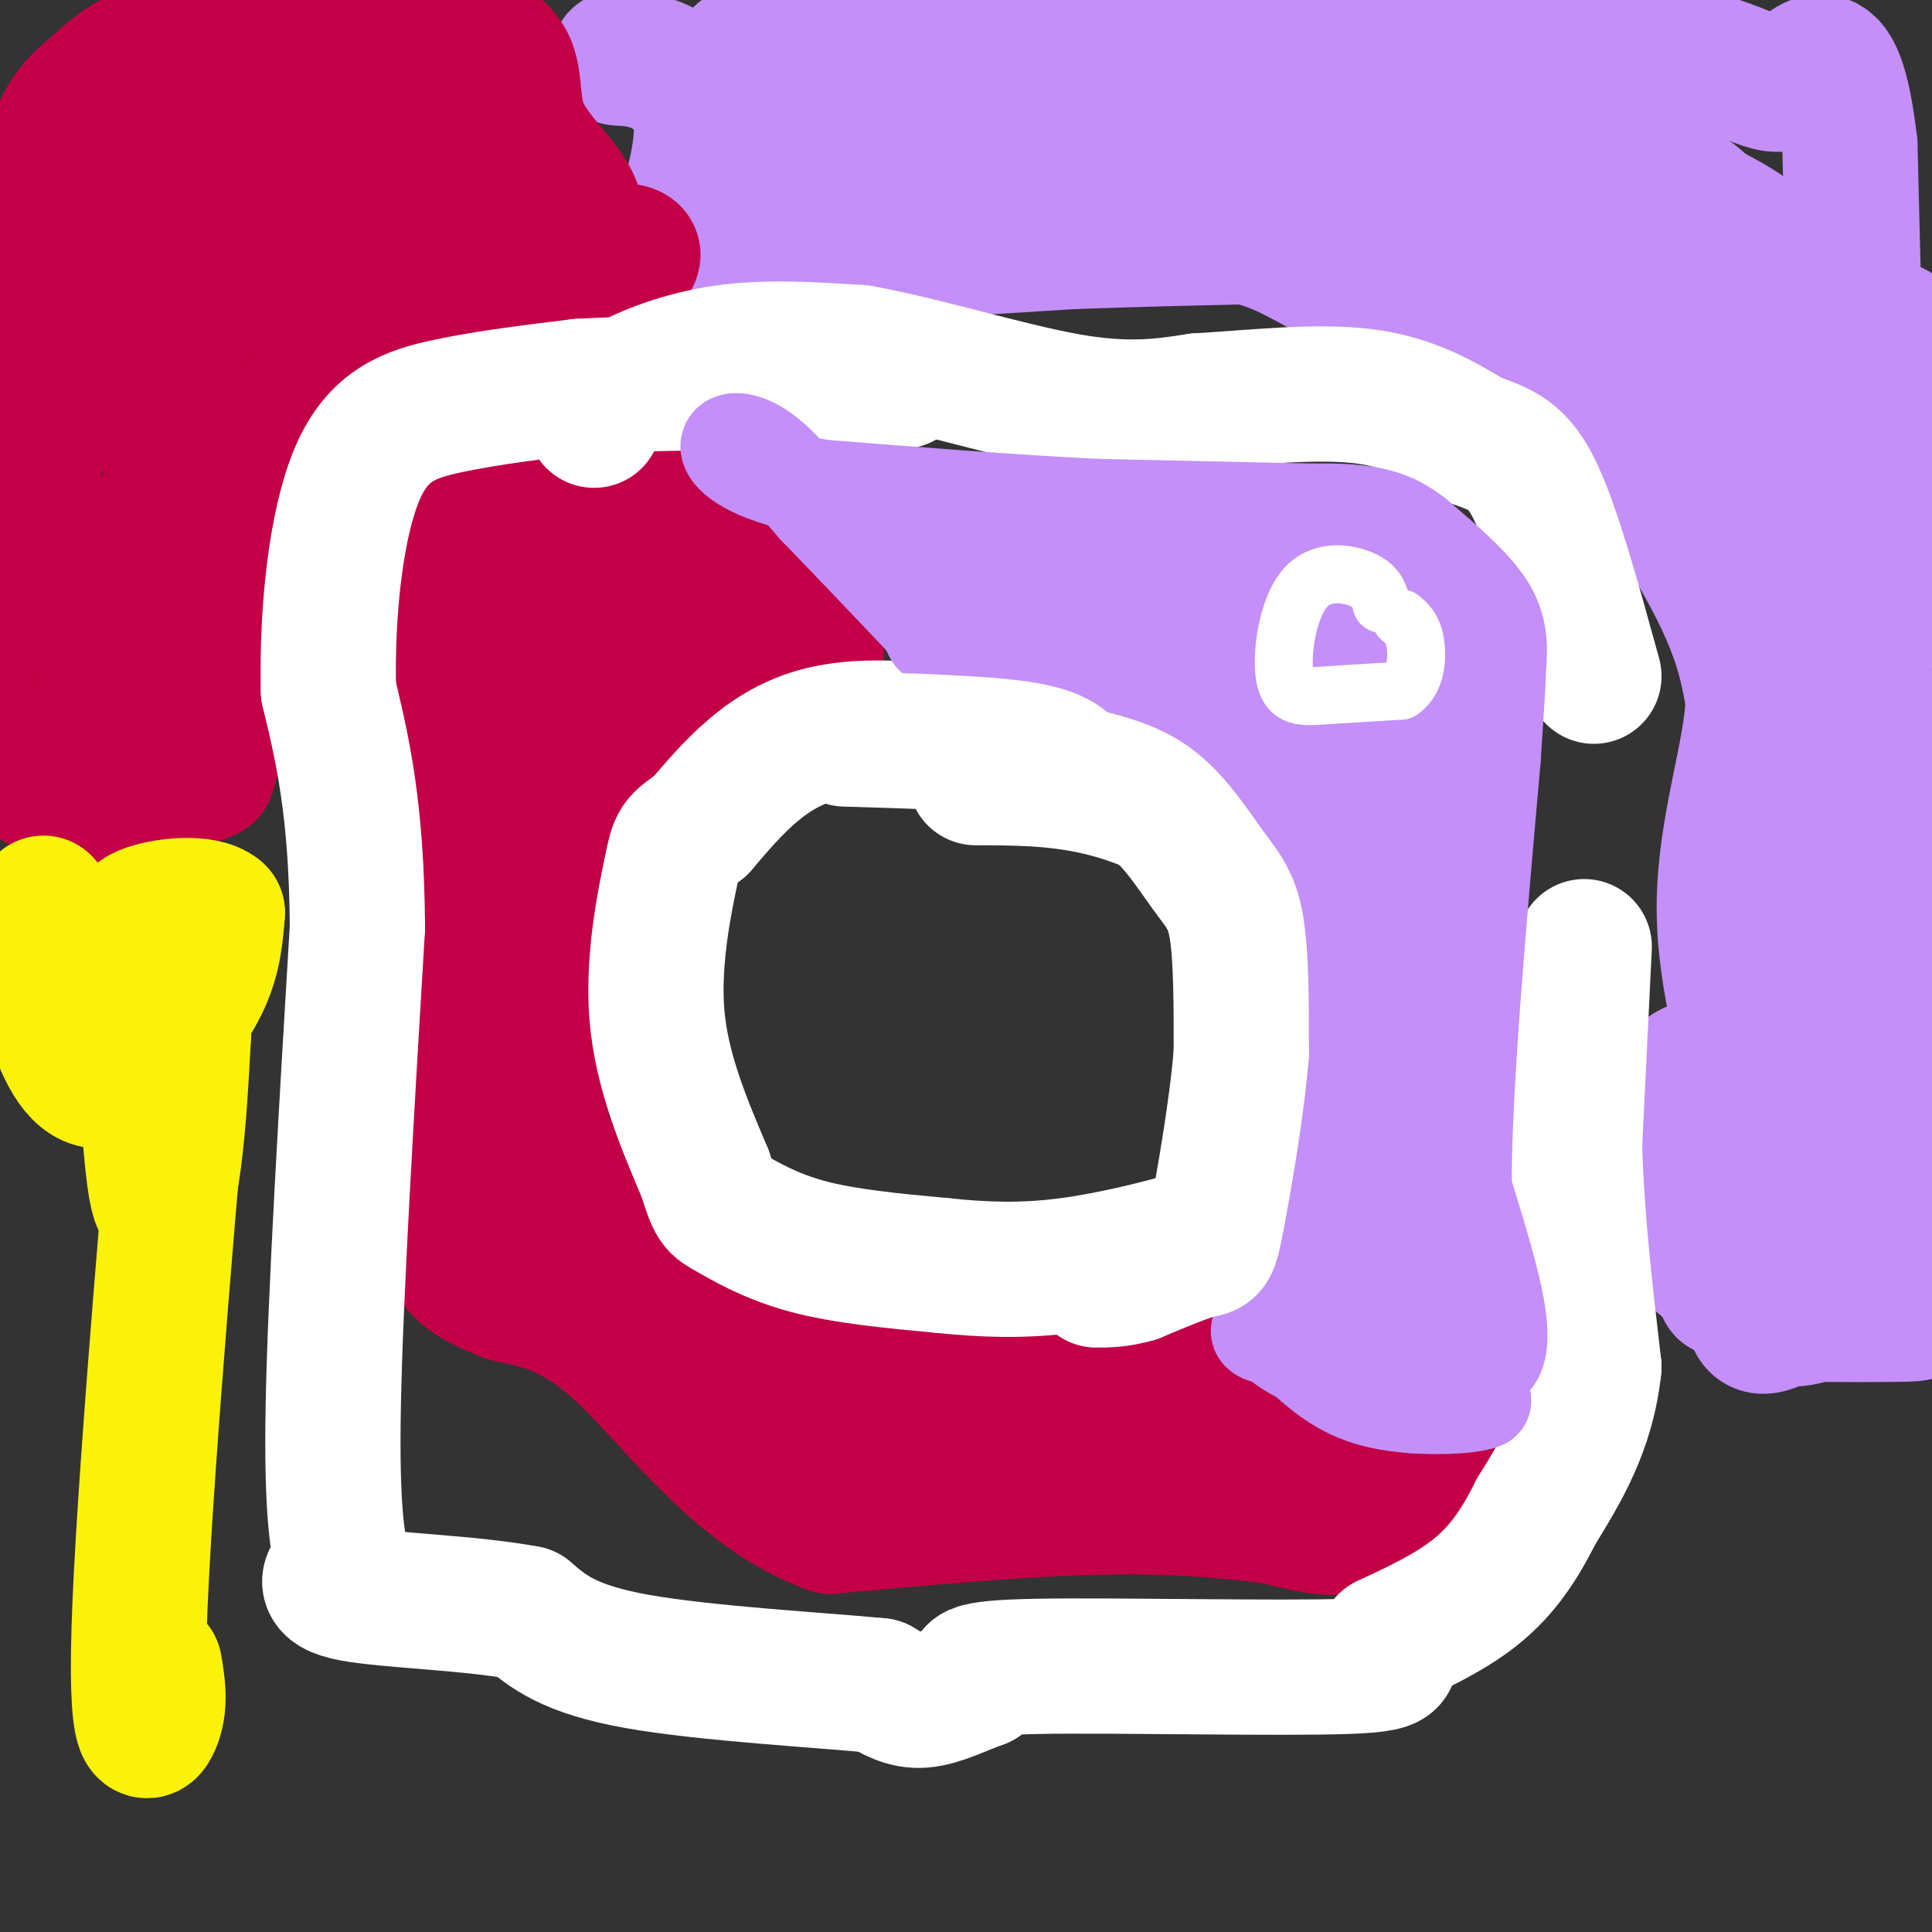
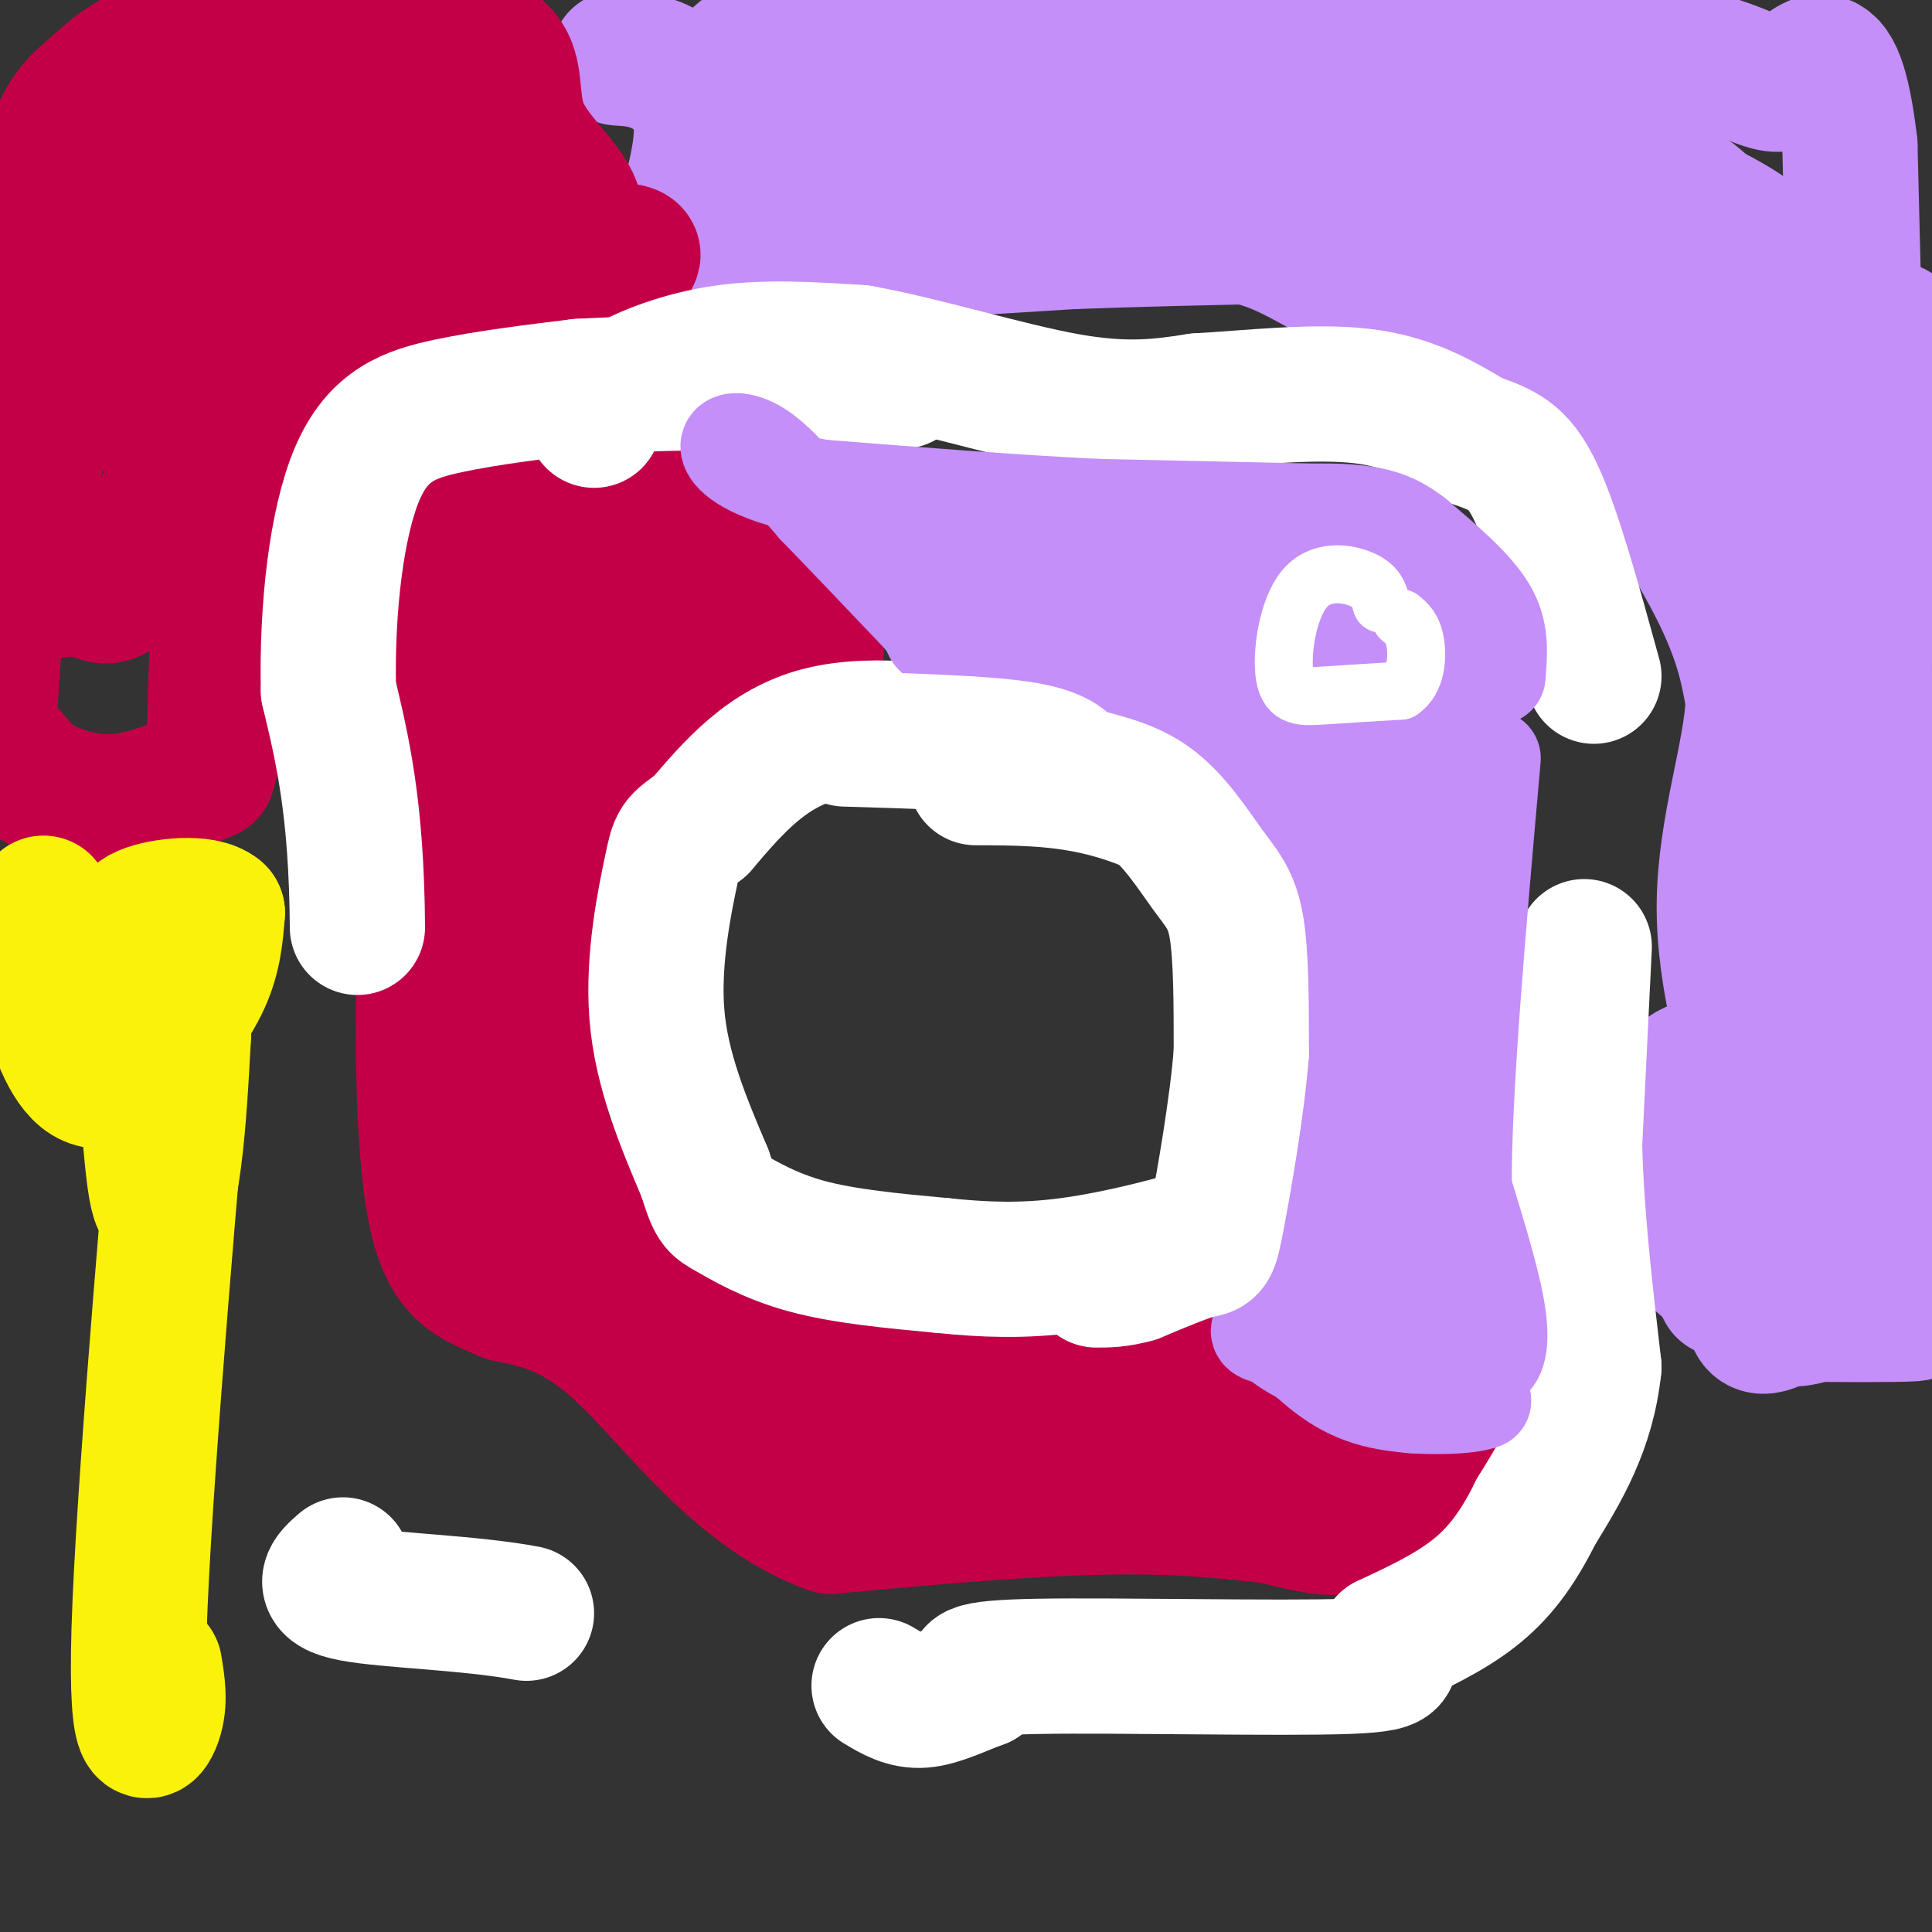
<svg xmlns="http://www.w3.org/2000/svg" viewBox="0 0 400 400" version="1.1">
  <rect x="0" y="0" width="400" height="400" fill="#333333" stroke="none" />
  <g fill="none" stroke="#C48FF8" stroke-width="28" stroke-linecap="round" stroke-linejoin="round">
    <path d="M128,12c2.844,0.178 5.689,0.356 9,2c3.311,1.644 7.089,4.756 8,10c0.911,5.244 -1.044,12.622 -3,20" />
    <path d="M142,44c-0.778,3.822 -1.222,3.378 4,4c5.222,0.622 16.111,2.311 27,4" />
    <path d="M173,52c12.667,0.333 30.833,-0.833 49,-2" />
    <path d="M222,50c14.167,-0.500 25.083,-0.750 36,-1" />
    <path d="M258,49c9.630,2.043 15.705,7.651 23,10c7.295,2.349 15.810,1.440 23,3c7.190,1.560 13.054,5.589 17,9c3.946,3.411 5.973,6.206 8,9" />
    <path d="M329,80c6.400,8.911 18.400,26.689 25,39c6.600,12.311 7.800,19.156 9,26" />
    <path d="M363,145c-0.378,11.200 -5.822,26.200 -6,42c-0.178,15.800 4.911,32.400 10,49" />
    <path d="M367,236c0.311,15.356 -3.911,29.244 -4,35c-0.089,5.756 3.956,3.378 8,1" />
    <path d="M371,272c7.511,0.200 22.289,0.200 25,0c2.711,-0.200 -6.644,-0.600 -16,-1" />
    <path d="M380,271c-4.756,0.867 -8.644,3.533 -12,1c-3.356,-2.533 -6.178,-10.267 -9,-18" />
    <path d="M359,254c-4.054,-8.274 -9.688,-19.960 -11,-26c-1.312,-6.040 1.700,-6.433 6,-8c4.300,-1.567 9.888,-4.306 16,0c6.112,4.306 12.746,15.659 16,25c3.254,9.341 3.127,16.671 3,24" />
    <path d="M389,269c-1.489,1.071 -6.712,-8.253 -11,-20c-4.288,-11.747 -7.641,-25.918 -8,-57c-0.359,-31.082 2.275,-79.073 4,-96c1.725,-16.927 2.541,-2.788 3,0c0.459,2.788 0.560,-5.775 3,13c2.440,18.775 7.220,64.887 12,111" />
    <path d="M392,220c2.212,21.194 1.741,18.679 0,3c-1.741,-15.679 -4.754,-44.522 -6,-73c-1.246,-28.478 -0.726,-56.592 0,-70c0.726,-13.408 1.657,-12.110 3,-12c1.343,0.110 3.098,-0.969 5,2c1.902,2.969 3.951,9.984 6,17" />
    <path d="M397,163c-0.711,15.711 -1.422,31.422 -3,40c-1.578,8.578 -4.022,10.022 -6,-20c-1.978,-30.022 -3.489,-91.511 -5,-153" />
    <path d="M383,30c-3.071,-26.202 -8.250,-15.208 -13,-13c-4.750,2.208 -9.071,-4.369 -29,-7c-19.929,-2.631 -55.464,-1.315 -91,0" />
    <path d="M250,10c-30.600,-0.667 -61.600,-2.333 -78,-2c-16.400,0.333 -18.200,2.667 -20,5" />
    <path d="M152,13c-0.306,1.170 8.929,1.595 17,6c8.071,4.405 14.978,12.789 11,17c-3.978,4.211 -18.840,4.249 -26,3c-7.160,-1.249 -6.617,-3.785 0,-6c6.617,-2.215 19.309,-4.107 32,-6" />
    <path d="M186,27c39.802,4.093 123.307,17.325 159,23c35.693,5.675 23.575,3.791 21,5c-2.575,1.209 4.392,5.510 5,8c0.608,2.490 -5.144,3.171 -14,4c-8.856,0.829 -20.816,1.808 -32,-2c-11.184,-3.808 -21.592,-12.404 -32,-21" />
    <path d="M293,44c-2.613,-4.545 6.855,-5.409 14,-7c7.145,-1.591 11.967,-3.911 25,-1c13.033,2.911 34.278,11.053 41,24c6.722,12.947 -1.079,30.699 -5,39c-3.921,8.301 -3.960,7.150 -4,6" />
    <path d="M364,105c0.393,-3.845 3.375,-16.458 2,-31c-1.375,-14.542 -7.107,-31.012 -24,-38c-16.893,-6.988 -44.946,-4.494 -73,-2" />
    <path d="M269,34c-13.932,-0.237 -12.261,0.171 -2,2c10.261,1.829 29.111,5.078 39,8c9.889,2.922 10.816,5.518 20,13c9.184,7.482 26.624,19.852 41,32c14.376,12.148 25.688,24.074 37,36" />
    <path d="M397,238c-0.833,2.250 -1.667,4.500 -8,6c-6.333,1.500 -18.167,2.250 -30,3" />
    <path d="M359,247c-7.511,1.800 -11.289,4.800 -11,8c0.289,3.200 4.644,6.600 9,10" />
    <path d="M357,265c1.500,2.000 0.750,2.000 0,2" />
  </g>
  <g fill="none" stroke="#C30047" stroke-width="28" stroke-linecap="round" stroke-linejoin="round">
    <path d="M118,51c1.110,-3.013 2.220,-6.026 0,-10c-2.220,-3.974 -7.770,-8.911 -10,-14c-2.230,-5.089 -1.139,-10.332 -3,-14c-1.861,-3.668 -6.675,-5.762 -11,-7c-4.325,-1.238 -8.163,-1.619 -12,-2" />
    <path d="M82,4c-2.711,1.022 -3.489,4.578 -7,6c-3.511,1.422 -9.756,0.711 -16,0" />
    <path d="M59,10c-7.410,-0.392 -17.935,-1.373 -25,0c-7.065,1.373 -10.671,5.100 -14,8c-3.329,2.900 -6.380,4.971 -9,13c-2.620,8.029 -4.810,22.014 -7,36" />
    <path d="M4,67c-2.167,19.000 -4.083,48.500 -6,78" />
    <path d="M-1,153c0.000,0.000 7.000,8.000 7,8" />
    <path d="M6,161c3.978,2.622 10.422,5.178 17,5c6.578,-0.178 13.289,-3.089 20,-6" />
    <path d="M43,160c2.889,-7.422 0.111,-22.978 4,-38c3.889,-15.022 14.444,-29.511 25,-44" />
    <path d="M72,78c13.833,-11.333 35.917,-17.667 58,-24" />
    <path d="M130,54c5.252,-3.774 -10.618,-1.210 -19,-3c-8.382,-1.790 -9.278,-7.933 -17,-11c-7.722,-3.067 -22.271,-3.056 -38,4c-15.729,7.056 -32.637,21.159 -42,34c-9.363,12.841 -11.182,24.421 -13,36" />
    <path d="M1,114c-2.352,6.709 -1.731,5.481 1,6c2.731,0.519 7.573,2.785 12,2c4.427,-0.785 8.440,-4.622 11,-6c2.560,-1.378 3.665,-0.297 9,-12c5.335,-11.703 14.898,-36.189 27,-57c12.102,-20.811 26.743,-37.946 29,-43c2.257,-5.054 -7.872,1.973 -18,9" />
    <path d="M72,13c-7.058,4.647 -15.704,11.763 -22,20c-6.296,8.237 -10.242,17.594 -13,26c-2.758,8.406 -4.327,15.860 -4,24c0.327,8.140 2.552,16.965 9,16c6.448,-0.965 17.121,-11.721 24,-20c6.879,-8.279 9.966,-14.080 12,-20c2.034,-5.920 3.017,-11.960 4,-18" />
    <path d="M82,41c1.107,-8.583 1.875,-21.042 2,-28c0.125,-6.958 -0.393,-8.417 -2,-10c-1.607,-1.583 -4.304,-3.292 -7,-5" />
    <path d="M64,1c-5.520,0.521 -11.039,1.042 -22,20c-10.961,18.958 -27.362,56.353 -34,72c-6.638,15.647 -3.511,9.544 0,12c3.511,2.456 7.407,13.469 11,17c3.593,3.531 6.884,-0.420 10,-5c3.116,-4.580 6.058,-9.790 9,-15" />
-     <path d="M38,102c2.226,-3.952 3.292,-6.333 1,-3c-2.292,3.333 -7.940,12.381 -12,23c-4.060,10.619 -6.530,22.810 -9,35" />
    <path d="M169,135c-2.822,-5.333 -5.644,-10.667 -11,-16c-5.356,-5.333 -13.244,-10.667 -21,-13c-7.756,-2.333 -15.378,-1.667 -23,-1" />
    <path d="M114,105c-7.574,1.121 -15.007,4.425 -19,6c-3.993,1.575 -4.544,1.422 -7,7c-2.456,5.578 -6.815,16.886 -8,26c-1.185,9.114 0.804,16.032 6,19c5.196,2.968 13.598,1.984 22,1" />
    <path d="M108,164c12.329,-0.722 32.150,-3.026 40,-4c7.850,-0.974 3.728,-0.617 4,-2c0.272,-1.383 4.939,-4.505 2,-10c-2.939,-5.495 -13.484,-13.364 -23,-17c-9.516,-3.636 -18.005,-3.039 -24,-1c-5.995,2.039 -9.498,5.519 -13,9" />
    <path d="M94,139c-2.329,3.662 -1.652,8.318 -1,13c0.652,4.682 1.280,9.390 9,11c7.720,1.610 22.533,0.122 29,0c6.467,-0.122 4.587,1.121 5,-3c0.413,-4.121 3.118,-13.606 2,-21c-1.118,-7.394 -6.059,-12.697 -11,-18" />
    <path d="M126,135c-3.230,6.547 -6.460,13.095 -7,11c-0.540,-2.095 1.610,-12.831 1,-19c-0.610,-6.169 -3.978,-7.769 -6,-5c-2.022,2.769 -2.697,9.907 -2,15c0.697,5.093 2.764,8.140 6,11c3.236,2.860 7.639,5.531 10,5c2.361,-0.531 2.681,-4.266 3,-8" />
    <path d="M131,145c4.333,-1.333 13.667,-0.667 23,0" />
    <path d="M255,278c7.470,2.780 14.940,5.560 21,10c6.060,4.440 10.708,10.542 13,14c2.292,3.458 2.226,4.274 0,6c-2.226,1.726 -6.613,4.363 -11,7" />
    <path d="M278,315c-7.667,0.244 -21.333,-2.644 -40,-3c-18.667,-0.356 -42.333,1.822 -66,4" />
    <path d="M172,316c-18.489,-6.578 -31.711,-25.022 -42,-35c-10.289,-9.978 -17.644,-11.489 -25,-13" />
    <path d="M105,268c-7.107,-3.095 -12.375,-4.333 -15,-18c-2.625,-13.667 -2.607,-39.762 -2,-52c0.607,-12.238 1.804,-10.619 3,-9" />
    <path d="M91,189c3.489,-6.822 10.711,-19.378 13,-12c2.289,7.378 -0.356,34.689 -3,62" />
    <path d="M101,239c0.866,9.907 4.530,3.674 7,2c2.470,-1.674 3.744,1.211 4,-5c0.256,-6.211 -0.508,-21.518 2,-36c2.508,-14.482 8.288,-28.138 10,-32c1.712,-3.862 -0.644,2.069 -3,8" />
    <path d="M121,176c-3.888,9.474 -12.108,29.157 -16,43c-3.892,13.843 -3.456,21.844 0,30c3.456,8.156 9.930,16.465 19,20c9.070,3.535 20.734,2.296 28,3c7.266,0.704 10.133,3.352 13,6" />
    <path d="M165,278c8.968,7.002 24.888,21.506 30,27c5.112,5.494 -0.585,1.979 -2,2c-1.415,0.021 1.453,3.577 -10,-6c-11.453,-9.577 -37.226,-32.289 -63,-55" />
    <path d="M120,246c-19.131,-14.202 -35.458,-22.208 -16,-11c19.458,11.208 74.702,41.631 102,54c27.298,12.369 26.649,6.685 26,1" />
    <path d="M232,290c6.893,1.345 11.125,4.208 19,3c7.875,-1.208 19.393,-6.488 27,-8c7.607,-1.512 11.304,0.744 15,3" />
    <path d="M293,288c4.665,3.887 8.828,12.104 11,16c2.172,3.896 2.354,3.472 -2,3c-4.354,-0.472 -13.244,-0.992 -18,0c-4.756,0.992 -5.378,3.496 -6,6" />
    <path d="M278,313c-0.194,2.230 2.321,4.805 -10,2c-12.321,-2.805 -39.478,-10.989 -50,-16c-10.522,-5.011 -4.410,-6.849 -2,-9c2.410,-2.151 1.117,-4.615 3,-6c1.883,-1.385 6.941,-1.693 12,-2" />
    <path d="M231,282c4.569,0.953 9.992,4.335 18,5c8.008,0.665 18.600,-1.389 24,-2c5.400,-0.611 5.608,0.220 8,8c2.392,7.780 6.969,22.509 11,28c4.031,5.491 7.515,1.746 11,-2" />
    <path d="M303,319c1.833,-0.333 0.917,-0.167 0,0" />
  </g>
  <g fill="none" stroke="#FFFFFF" stroke-width="28" stroke-linecap="round" stroke-linejoin="round">
    <path d="M123,87c0.822,-2.178 1.644,-4.356 6,-7c4.356,-2.644 12.244,-5.756 21,-7c8.756,-1.244 18.378,-0.622 28,0" />
    <path d="M178,73c12.711,2.222 30.489,7.778 43,10c12.511,2.222 19.756,1.111 27,0" />
    <path d="M248,83c10.733,-0.622 24.067,-2.178 34,-1c9.933,1.178 16.467,5.089 23,9" />
    <path d="M305,91c5.933,2.156 9.267,3.044 13,11c3.733,7.956 7.867,22.978 12,38" />
    <path d="M328,196c0.000,0.000 -2.000,41.000 -2,41" />
    <path d="M326,237c0.333,14.500 2.167,30.250 4,46" />
    <path d="M330,283c-1.333,12.667 -6.667,21.333 -12,30" />
    <path d="M318,313c-3.956,8.000 -7.844,13.000 -13,17c-5.156,4.000 -11.578,7.000 -18,10" />
    <path d="M287,340c-0.929,2.714 5.750,4.500 -8,5c-13.750,0.500 -47.929,-0.286 -64,0c-16.071,0.286 -14.036,1.643 -12,3" />
    <path d="M203,348c-4.133,1.489 -8.467,3.711 -12,4c-3.533,0.289 -6.267,-1.356 -9,-3" />
-     <path d="M182,349c-11.489,-1.133 -35.711,-2.467 -50,-5c-14.289,-2.533 -18.644,-6.267 -23,-10" />
    <path d="M109,334c-11.489,-2.178 -28.711,-2.622 -36,-4c-7.289,-1.378 -4.644,-3.689 -2,-6" />
-     <path d="M71,324c-0.978,-3.867 -2.422,-10.533 -2,-33c0.422,-22.467 2.711,-60.733 5,-99" />
    <path d="M74,192c-0.167,-24.667 -3.083,-36.833 -6,-49" />
    <path d="M68,143c-0.381,-16.976 1.667,-34.917 6,-45c4.333,-10.083 10.952,-12.310 19,-14c8.048,-1.690 17.524,-2.845 27,-4" />
    <path d="M120,80c14.500,-0.833 37.250,-0.917 60,-1" />
    <path d="M180,79c10.500,-0.167 6.750,-0.083 3,0" />
    <path d="M221,161c-2.889,-2.311 -5.778,-4.622 -15,-7c-9.222,-2.378 -24.778,-4.822 -36,-2c-11.222,2.822 -18.111,10.911 -25,19" />
    <path d="M145,171c-4.929,3.583 -4.750,3.042 -6,9c-1.250,5.958 -3.929,18.417 -3,30c0.929,11.583 5.464,22.292 10,33" />
    <path d="M146,243c2.060,6.548 2.208,6.417 5,8c2.792,1.583 8.226,4.881 16,7c7.774,2.119 17.887,3.060 28,4" />
    <path d="M195,262c8.769,0.915 16.691,1.204 26,0c9.309,-1.204 20.006,-3.901 27,-6c6.994,-2.099 10.284,-3.600 12,-6c1.716,-2.400 1.858,-5.700 2,-9" />
    <path d="M262,241c-0.222,-11.489 -1.778,-35.711 -4,-49c-2.222,-13.289 -5.111,-15.644 -8,-18" />
    <path d="M250,174c-5.244,-5.156 -14.356,-9.044 -23,-11c-8.644,-1.956 -16.822,-1.978 -25,-2" />
  </g>
  <g fill="none" stroke="#FFFFFF" stroke-width="12" stroke-linecap="round" stroke-linejoin="round">
    <path d="M289,122c0.111,-1.222 0.222,-2.444 -2,-3c-2.222,-0.556 -6.778,-0.444 -10,2c-3.222,2.444 -5.111,7.222 -7,12" />
    <path d="M270,133c-1.044,4.089 -0.156,8.311 4,10c4.156,1.689 11.578,0.844 19,0" />
    <path d="M293,143c4.600,-1.778 6.600,-6.222 6,-9c-0.600,-2.778 -3.800,-3.889 -7,-5" />
    <path d="M292,129c-1.833,-1.167 -2.917,-1.583 -4,-2" />
  </g>
  <g fill="none" stroke="#C48FF8" stroke-width="20" stroke-linecap="round" stroke-linejoin="round">
    <path d="M273,106c0.000,0.000 -46.000,-1.000 -46,-1" />
    <path d="M227,105c-17.167,-0.833 -37.083,-2.417 -57,-4" />
    <path d="M170,101c-13.333,-2.286 -18.167,-6.000 -19,-8c-0.833,-2.000 2.333,-2.286 6,0c3.667,2.286 7.833,7.143 12,12" />
    <path d="M169,105c5.667,5.833 13.833,14.417 22,23" />
    <path d="M191,128c3.333,4.378 0.667,3.822 5,4c4.333,0.178 15.667,1.089 27,2" />
    <path d="M223,134c4.853,1.461 3.486,4.113 7,6c3.514,1.887 11.907,3.008 18,5c6.093,1.992 9.884,4.855 13,11c3.116,6.145 5.558,15.573 8,25" />
    <path d="M269,181c2.133,8.200 3.467,16.200 3,22c-0.467,5.800 -2.733,9.400 -5,13" />
    <path d="M267,216c-1.833,5.476 -3.917,12.667 -3,17c0.917,4.333 4.833,5.810 7,11c2.167,5.190 2.583,14.095 3,23" />
    <path d="M274,267c3.345,3.690 10.208,1.417 13,2c2.792,0.583 1.512,4.024 3,6c1.488,1.976 5.744,2.488 10,3" />
    <path d="M300,278c3.155,1.655 6.042,4.292 8,4c1.958,-0.292 2.988,-3.512 2,-10c-0.988,-6.488 -3.994,-16.244 -7,-26" />
    <path d="M303,246c-0.167,-19.167 2.917,-54.083 6,-89" />
-     <path d="M309,157c1.167,-17.667 1.083,-17.333 1,-17" />
    <path d="M310,140c0.378,-5.089 0.822,-9.311 -2,-14c-2.822,-4.689 -8.911,-9.844 -15,-15" />
    <path d="M293,111c-4.733,-3.667 -9.067,-5.333 -22,-5c-12.933,0.333 -34.467,2.667 -56,5" />
    <path d="M215,111c-13.167,2.167 -18.083,5.083 -23,8" />
    <path d="M192,119c5.833,1.333 31.917,0.667 58,0" />
    <path d="M250,119c12.833,0.000 15.917,0.000 19,0" />
    <path d="M269,119c4.317,-0.957 5.611,-3.349 5,-5c-0.611,-1.651 -3.126,-2.560 -7,-2c-3.874,0.560 -9.107,2.589 -13,7c-3.893,4.411 -6.447,11.206 -9,18" />
    <path d="M245,137c3.933,6.978 18.267,15.422 24,23c5.733,7.578 2.867,14.289 0,21" />
    <path d="M269,181c-4.786,-5.333 -16.750,-29.167 -22,-41c-5.250,-11.833 -3.786,-11.667 -2,-12c1.786,-0.333 3.893,-1.167 6,-2" />
    <path d="M251,126c1.726,2.274 3.042,8.958 1,7c-2.042,-1.958 -7.440,-12.560 -7,-14c0.440,-1.440 6.720,6.280 13,14" />
    <path d="M258,133c2.860,8.466 3.509,22.630 9,35c5.491,12.370 15.825,22.946 20,30c4.175,7.054 2.193,10.587 0,17c-2.193,6.413 -4.596,15.707 -7,25" />
    <path d="M280,240c-1.800,5.311 -2.800,6.089 0,8c2.800,1.911 9.400,4.956 16,8" />
    <path d="M296,256c1.905,3.000 -1.333,6.500 -10,10c-8.667,3.500 -22.762,7.000 -25,9c-2.238,2.000 7.381,2.500 17,3" />
    <path d="M278,278c4.786,2.833 8.250,8.417 11,11c2.750,2.583 4.786,2.167 6,1c1.214,-1.167 1.607,-3.083 2,-5" />
    <path d="M297,285c2.000,0.000 6.000,2.500 10,5" />
    <path d="M307,290c-2.400,1.178 -13.400,1.622 -21,0c-7.600,-1.622 -11.800,-5.311 -16,-9" />
    <path d="M270,281c-4.711,-2.556 -8.489,-4.444 -9,-12c-0.511,-7.556 2.244,-20.778 5,-34" />
    <path d="M266,235c0.295,-11.478 -1.468,-23.172 -1,-33c0.468,-9.828 3.167,-17.789 5,-21c1.833,-3.211 2.801,-1.672 6,3c3.199,4.672 8.628,12.478 11,19c2.372,6.522 1.686,11.761 1,17" />
    <path d="M288,220c0.976,16.000 2.917,47.500 5,38c2.083,-9.500 4.310,-60.000 3,-84c-1.310,-24.000 -6.155,-21.500 -11,-19" />
    <path d="M285,155c-1.643,-6.548 -0.250,-13.417 -3,-20c-2.750,-6.583 -9.643,-12.881 -8,-13c1.643,-0.119 11.821,5.940 22,12" />
    <path d="M296,134c5.056,2.895 6.694,4.132 7,11c0.306,6.868 -0.722,19.367 -4,23c-3.278,3.633 -8.806,-1.599 -12,-4c-3.194,-2.401 -4.056,-1.972 -5,-6c-0.944,-4.028 -1.972,-12.514 -3,-21" />
    <path d="M279,137c-1.417,-5.000 -3.458,-7.000 -5,-2c-1.542,5.000 -2.583,17.000 0,26c2.583,9.000 8.792,15.000 15,21" />
  </g>
  <g fill="none" stroke="#FFFFFF" stroke-width="28" stroke-linecap="round" stroke-linejoin="round">
    <path d="M175,153c14.083,0.417 28.167,0.833 36,2c7.833,1.167 9.417,3.083 11,5" />
    <path d="M222,160c4.691,1.392 10.917,2.373 16,6c5.083,3.627 9.022,9.900 12,14c2.978,4.100 4.994,6.029 6,12c1.006,5.971 1.003,15.986 1,26" />
    <path d="M257,218c-0.893,11.357 -3.625,26.750 -5,34c-1.375,7.250 -1.393,6.357 -4,7c-2.607,0.643 -7.804,2.821 -13,5" />
    <path d="M235,264c-3.500,1.000 -5.750,1.000 -8,1" />
  </g>
  <g fill="none" stroke="#FFFFFF" stroke-width="12" stroke-linecap="round" stroke-linejoin="round">
    <path d="M286,125c-0.491,-1.828 -0.982,-3.656 -4,-5c-3.018,-1.344 -8.561,-2.206 -12,2c-3.439,4.206 -4.772,13.478 -4,18c0.772,4.522 3.649,4.292 8,4c4.351,-0.292 10.175,-0.646 16,-1" />
    <path d="M290,143c3.289,-2.156 3.511,-7.044 3,-10c-0.511,-2.956 -1.756,-3.978 -3,-5" />
  </g>
  <g fill="none" stroke="#FBF20B" stroke-width="28" stroke-linecap="round" stroke-linejoin="round">
    <path d="M9,187c-0.172,6.051 -0.344,12.102 1,19c1.344,6.898 4.206,14.643 8,17c3.794,2.357 8.522,-0.673 13,-5c4.478,-4.327 8.708,-9.951 11,-15c2.292,-5.049 2.646,-9.525 3,-14" />
    <path d="M45,189c-2.822,-2.444 -11.378,-1.556 -15,0c-3.622,1.556 -2.311,3.778 -1,6" />
    <path d="M29,195c0.310,11.940 1.583,38.792 3,49c1.417,10.208 2.976,3.774 4,-4c1.024,-7.774 1.512,-16.887 2,-26" />
    <path d="M38,214c-1.905,21.107 -7.667,86.875 -9,118c-1.333,31.125 1.762,27.607 3,24c1.238,-3.607 0.619,-7.304 0,-11" />
  </g>
</svg>